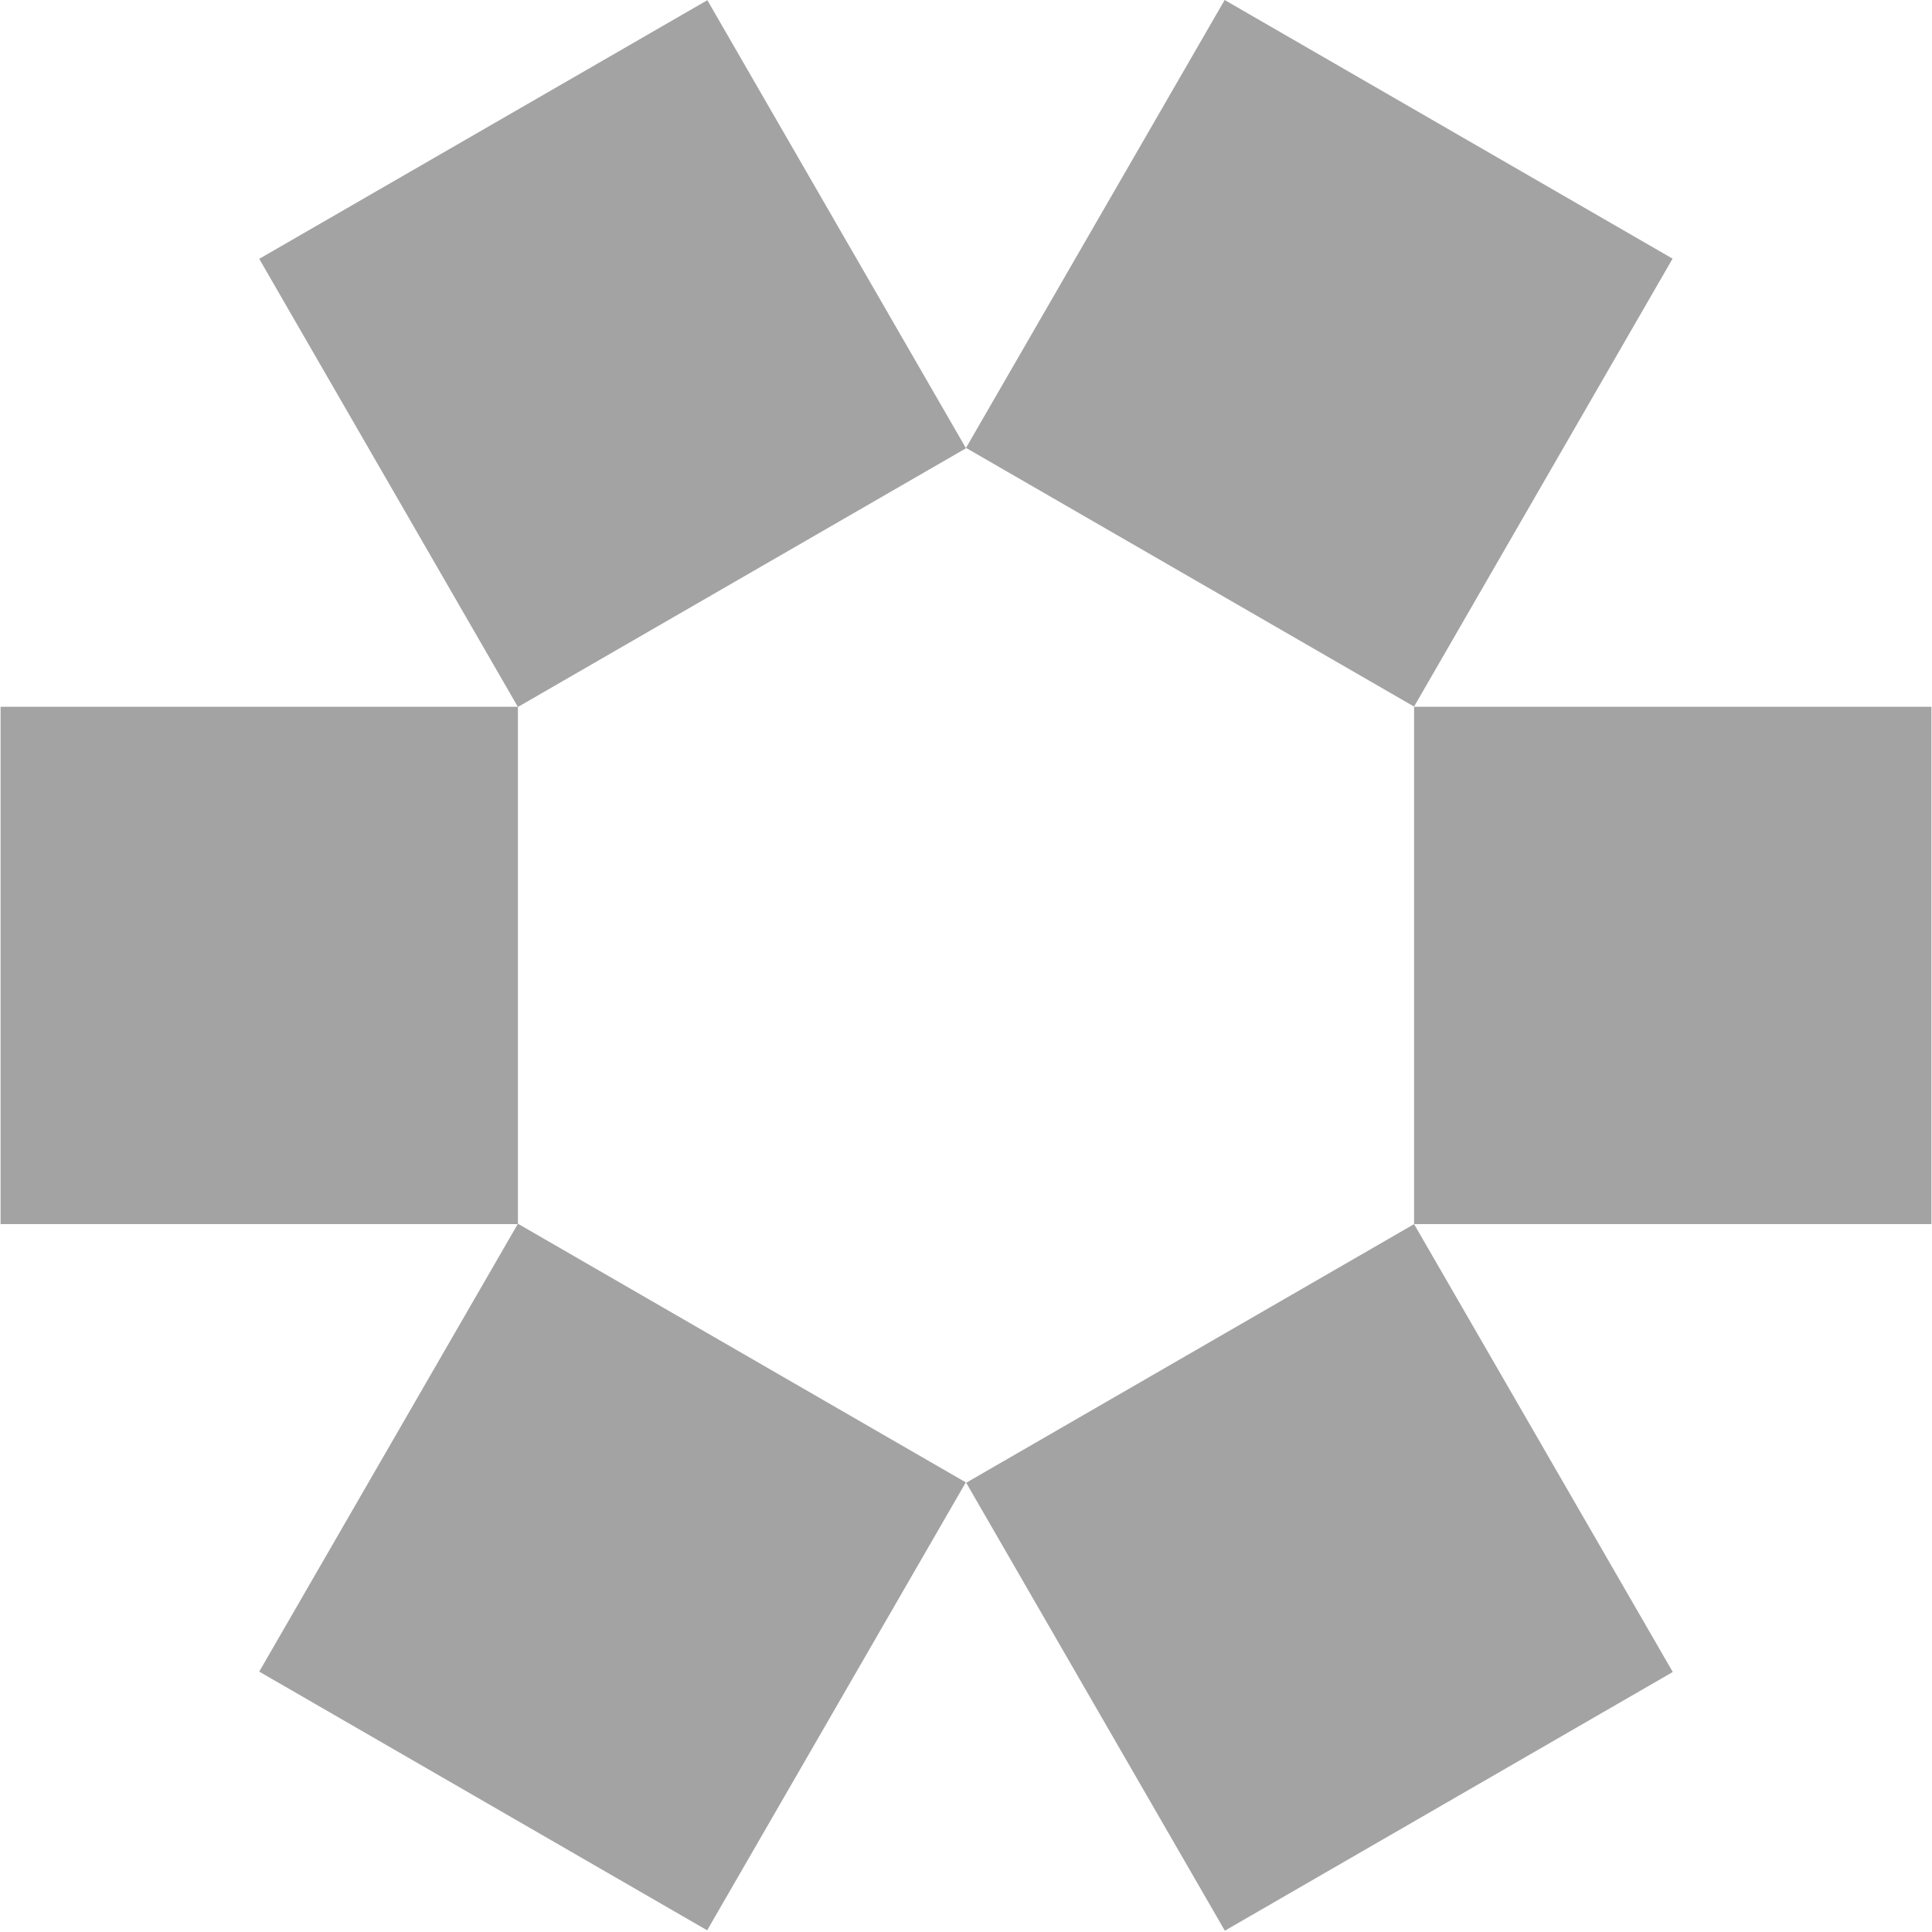
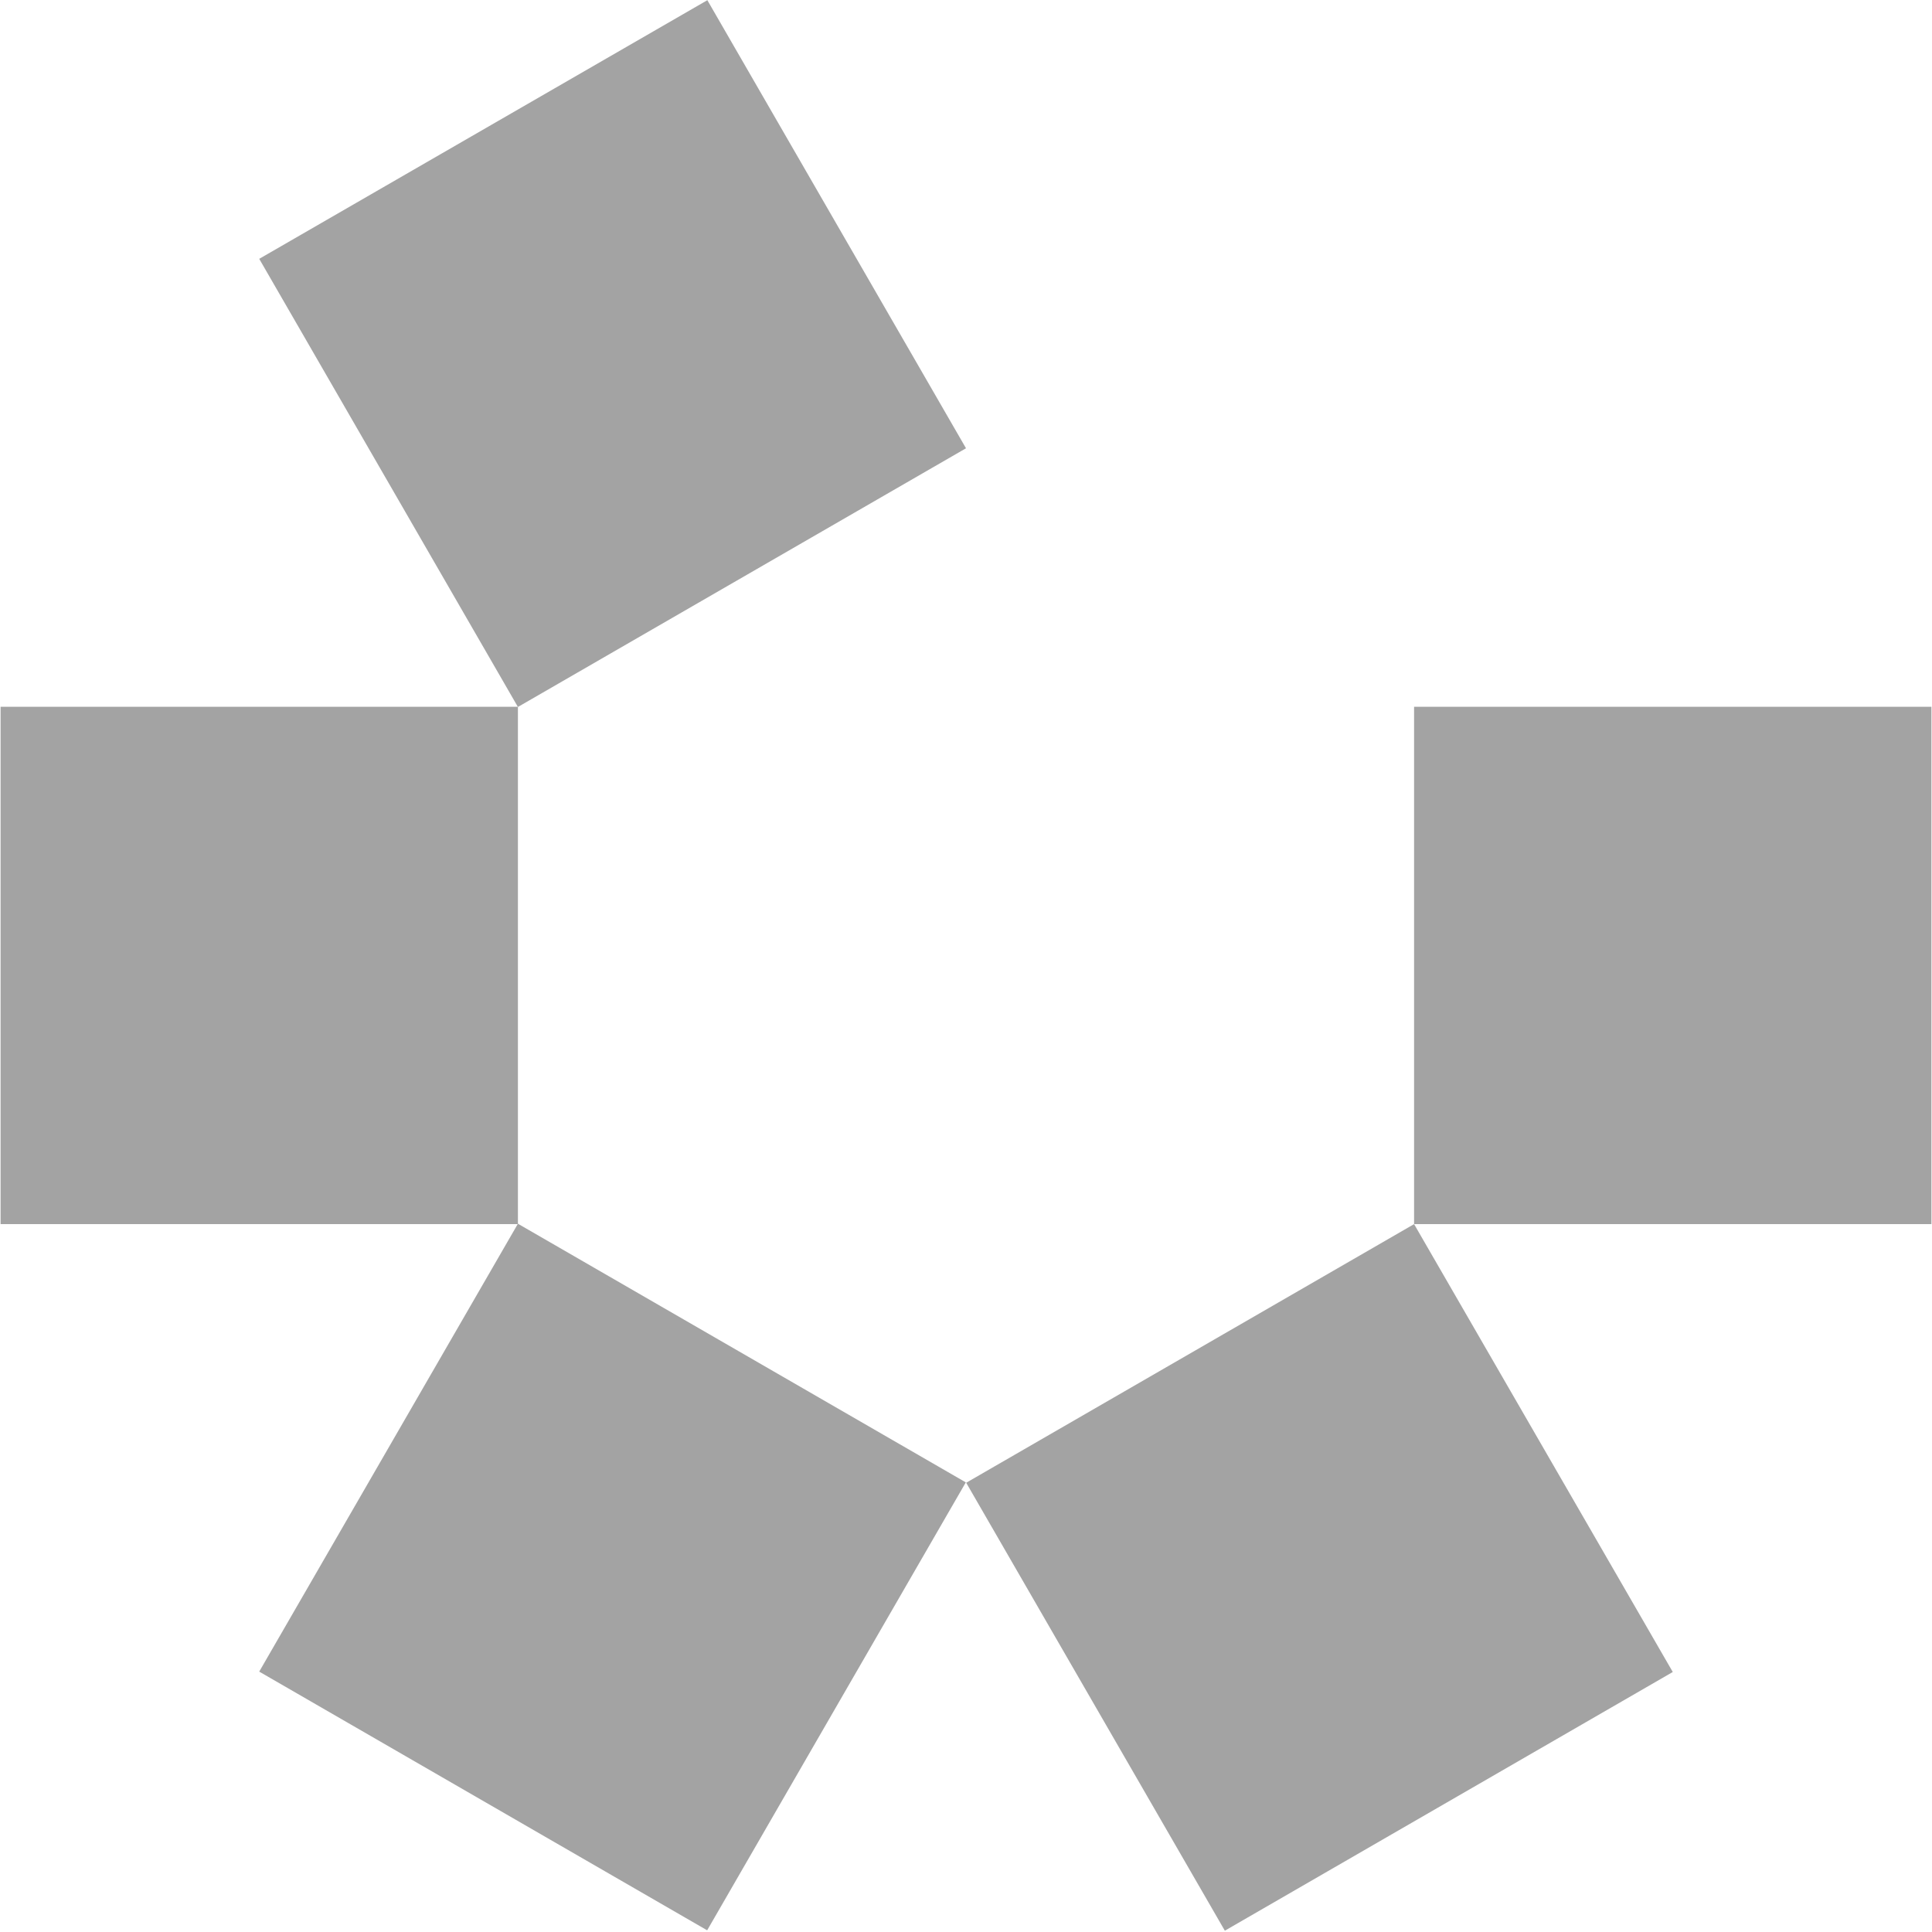
<svg xmlns="http://www.w3.org/2000/svg" width="40px" height="40px" viewBox="0 0 40 40" fill="none" version="1.1">
  <g id="surface1">
    <path d="M 39.988 14.633 L 29.277 14.633 L 29.277 25.344 L 39.988 25.344 Z M 39.988 14.633 " fill="#A3A3A3" />
-     <path d="M 25.355 0 L 20 9.273 L 29.277 14.629 L 34.629 5.355 Z M 25.355 0 " fill="#A3A3A3" />
    <path d="M 10.723 25.336 L 5.367 34.609 L 14.641 39.965 L 19.996 30.691 Z M 10.723 25.336 " fill="#A3A3A3" />
    <path d="M 10.723 14.633 L 0.012 14.633 L 0.012 25.344 L 10.723 25.344 Z M 10.723 14.633 " fill="#A3A3A3" />
    <path d="M 29.277 25.344 L 20.004 30.699 L 25.359 39.973 L 34.633 34.617 Z M 29.277 25.344 " fill="#A3A3A3" />
    <path d="M 14.645 0.004 L 5.367 5.359 L 10.723 14.637 L 20 9.281 Z M 14.645 0.004 " fill="#A3A3A3" />
  </g>
</svg>